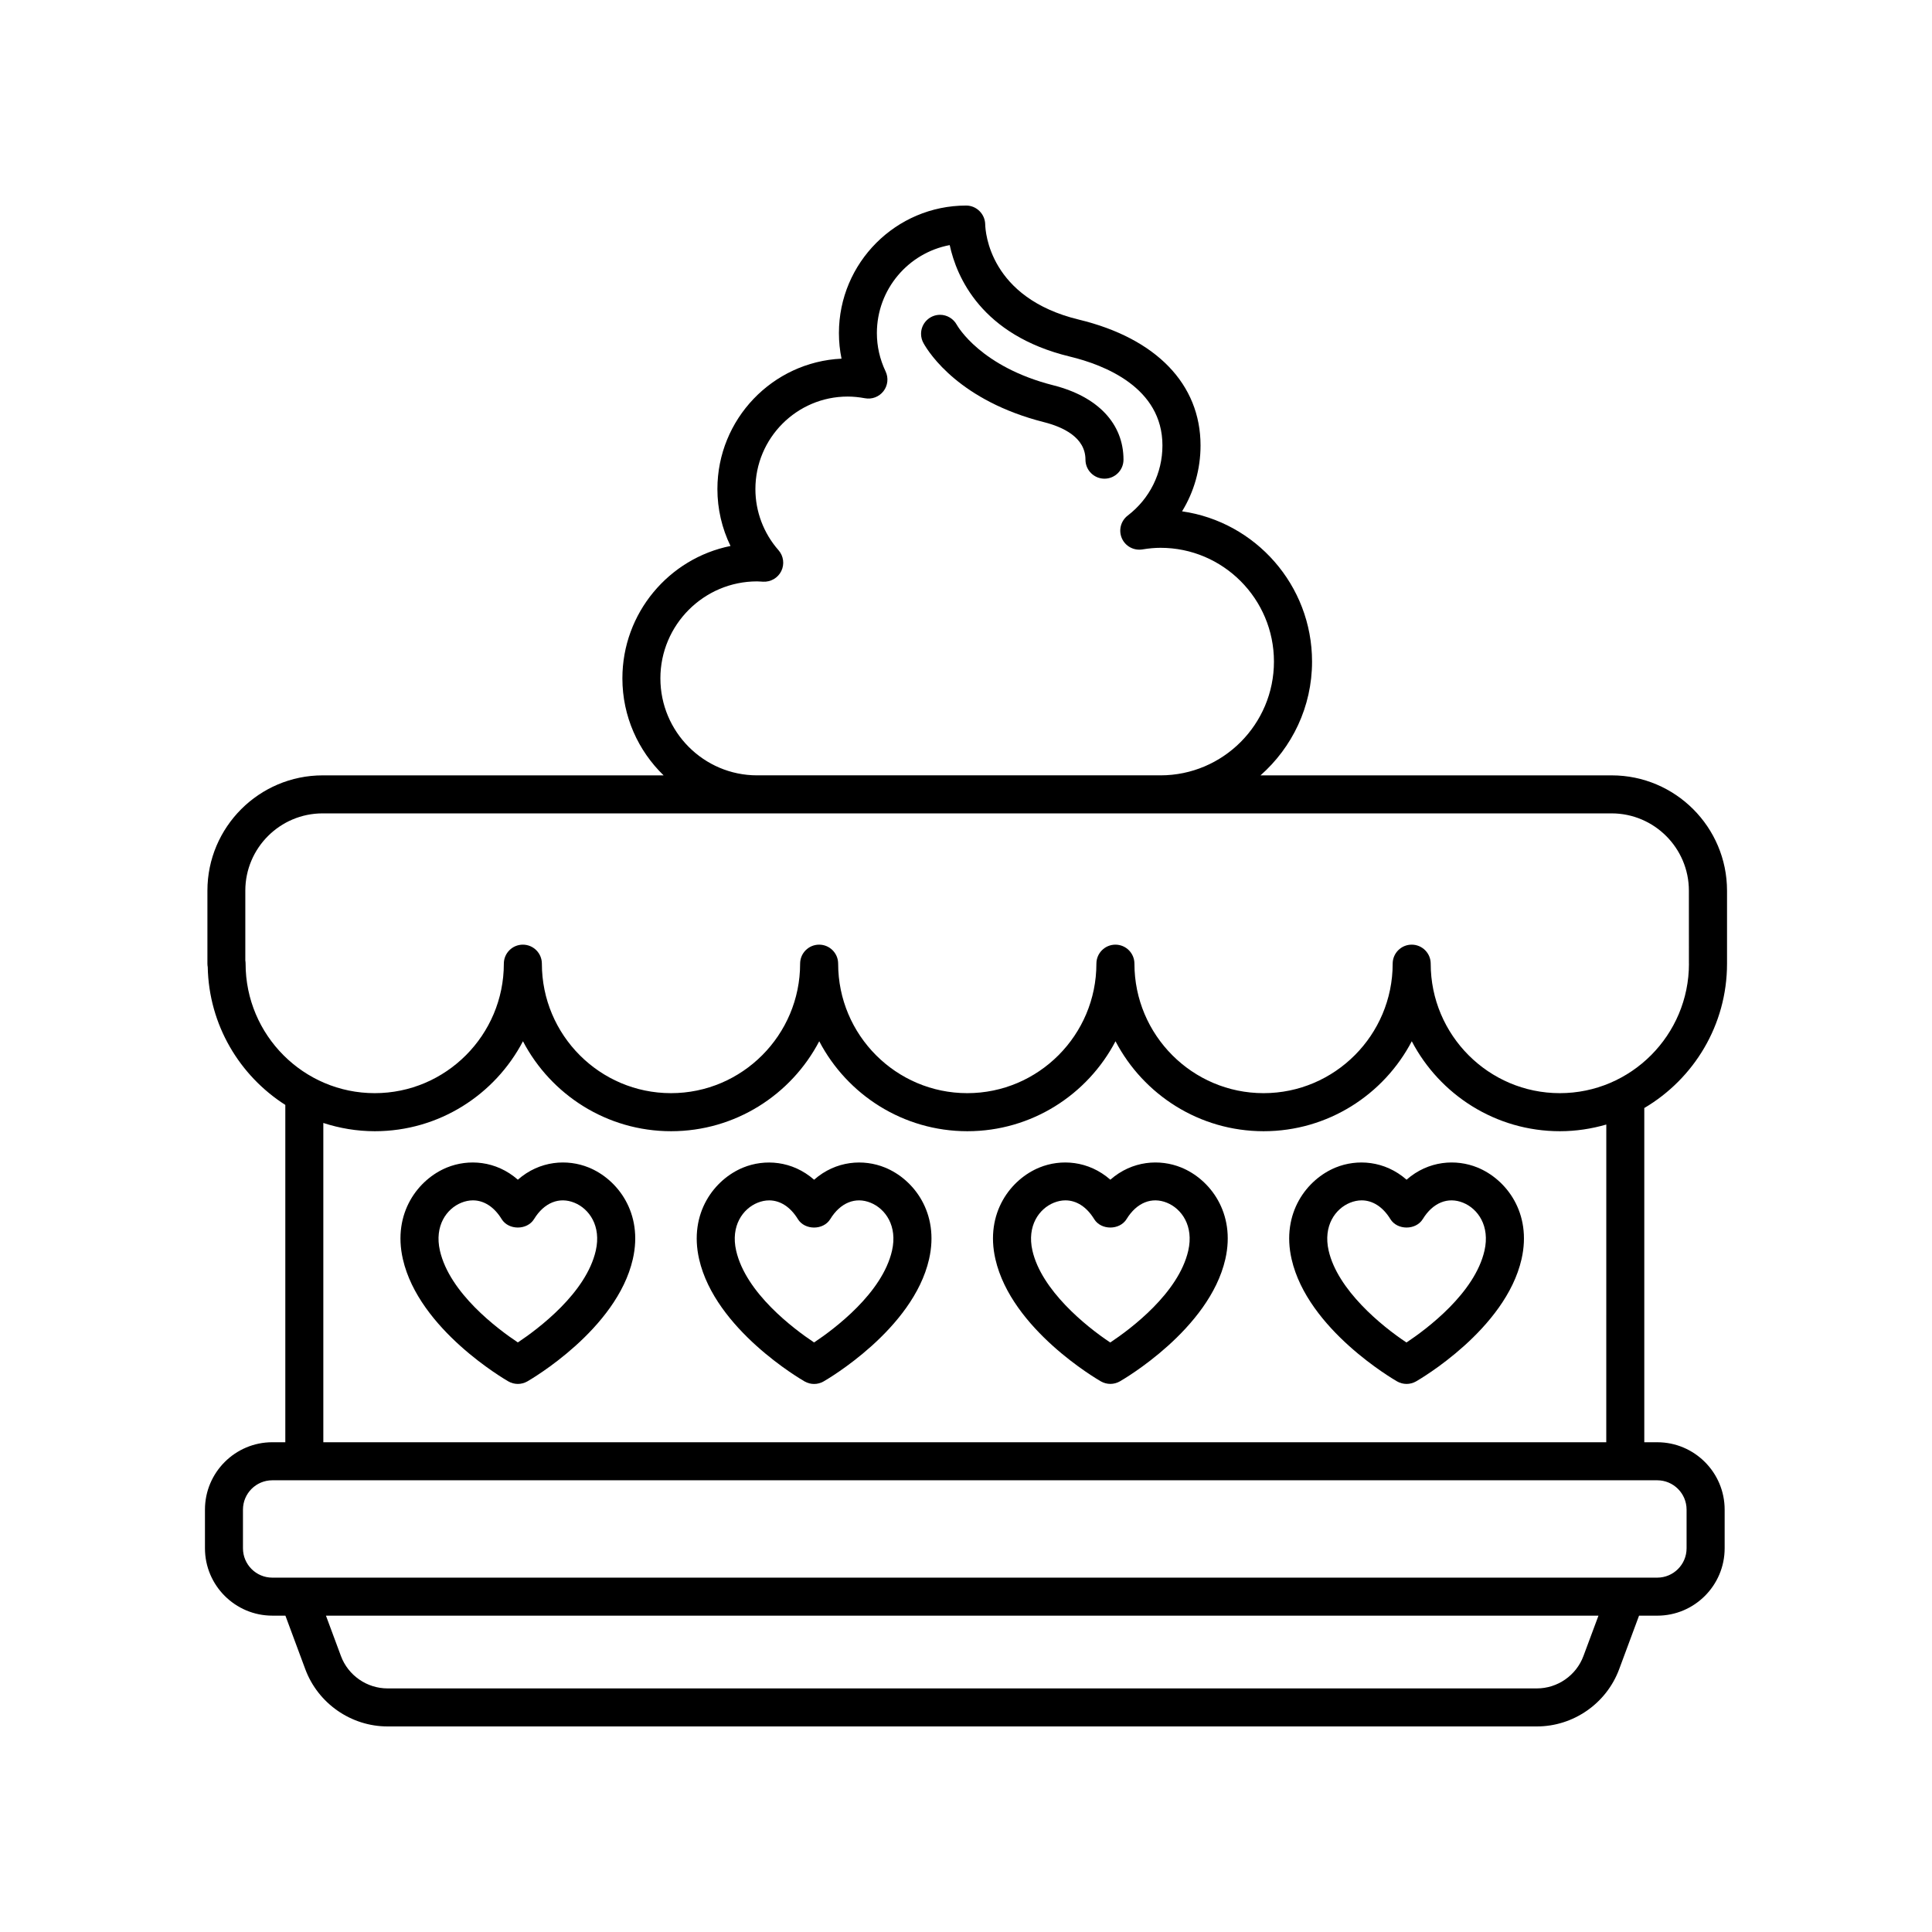
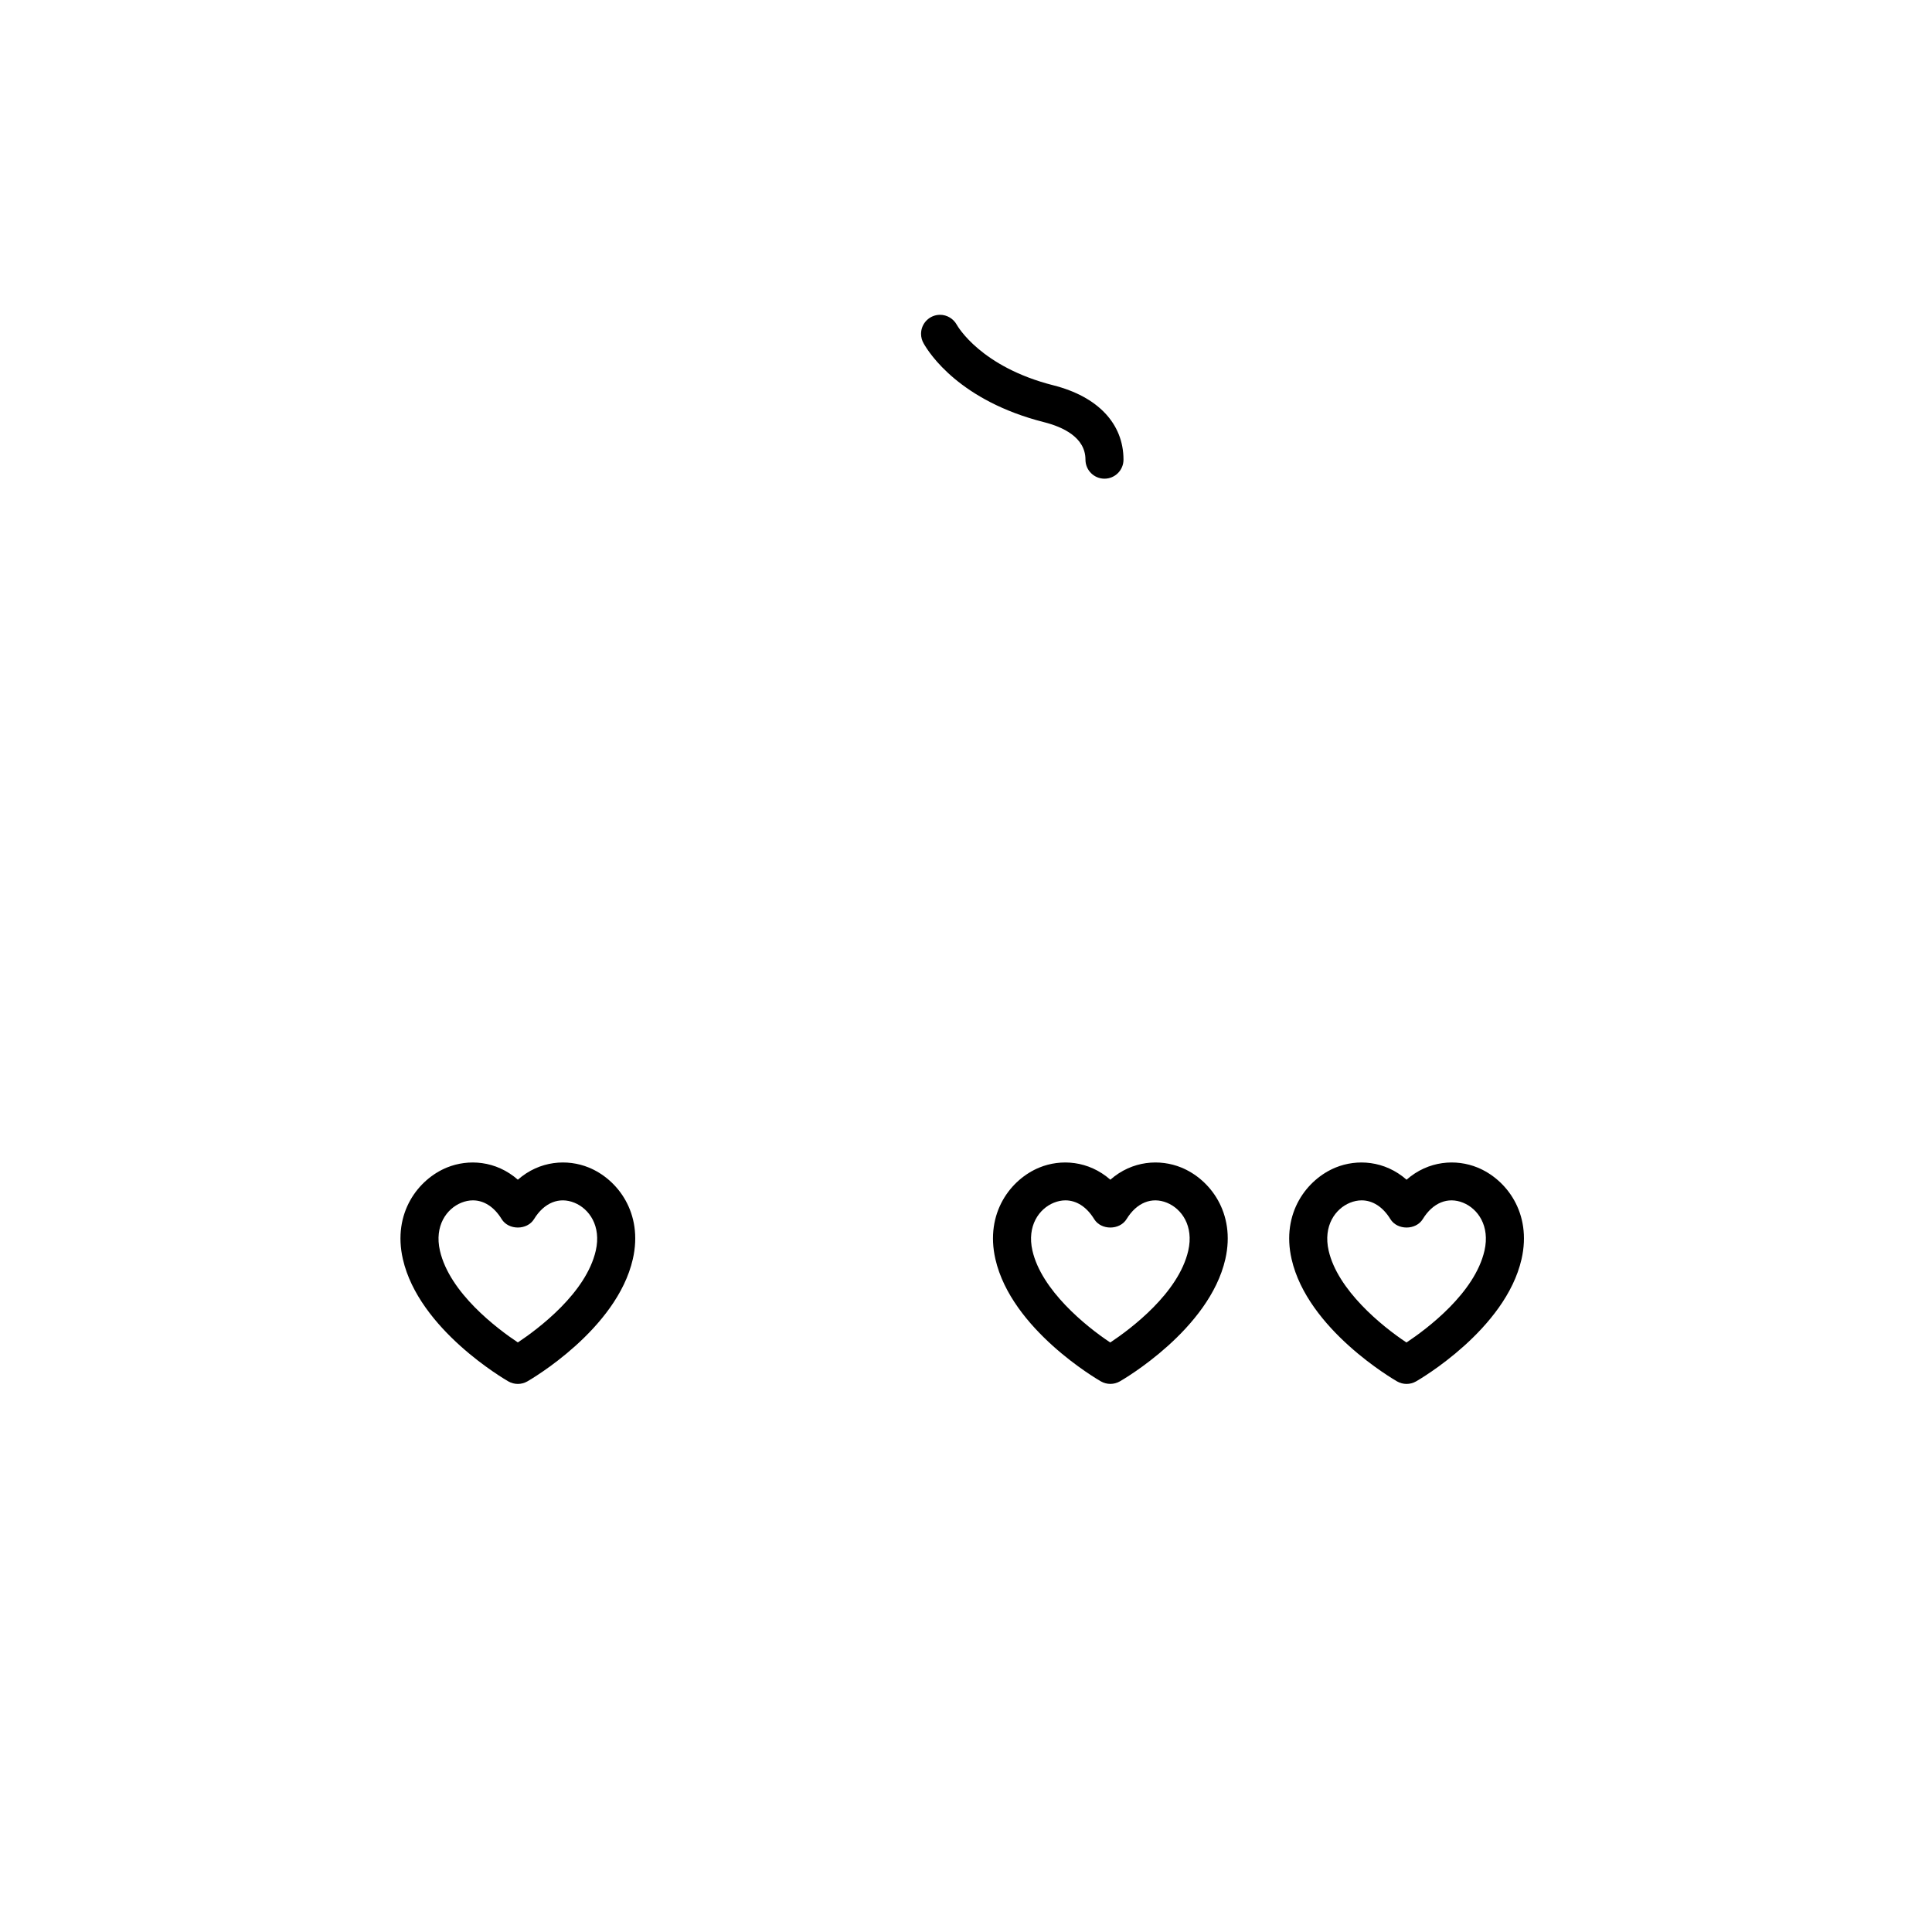
<svg xmlns="http://www.w3.org/2000/svg" fill="#000000" width="800px" height="800px" version="1.1" viewBox="144 144 512 512">
  <g>
-     <path d="m571.12 349.48h-93.074c8.352-7.375 13.66-18.141 13.66-30.148 0-20.25-15.004-37.051-34.449-39.824 3.176-5.176 4.898-11.176 4.898-17.457 0-16.246-11.75-28.398-32.23-33.348-23.715-5.723-24.793-23.277-24.836-25.258-0.059-2.734-2.301-4.973-5.039-4.973-18.594 0-33.727 15.16-33.727 33.797 0 2.297 0.23 4.559 0.691 6.781-18.285 0.855-32.895 16.031-32.895 34.562 0 5.262 1.203 10.41 3.473 15.078-16.324 3.289-28.652 17.77-28.652 35.082 0 10.086 4.203 19.195 10.926 25.711l-90.344-0.004c-16.848 0-30.555 13.707-30.555 30.555v19.348c0 0.309 0.031 0.609 0.086 0.902 0.301 15.355 8.449 28.797 20.559 36.531v89.391h-3.441c-9.844 0-17.855 8.012-17.855 17.855v10.246c0 9.844 8.012 17.855 17.855 17.855h3.465l5.273 14.199c3.375 9.066 12.133 15.16 21.801 15.16h304.58c9.672 0 18.434-6.09 21.801-15.156l5.273-14.199h4.832c9.844 0 17.855-8.012 17.855-17.855v-10.246c0-9.844-8.012-17.855-17.855-17.855h-3.441v-88.574c13.094-7.723 21.926-21.957 21.926-38.25v-19.348c-0.004-16.848-13.707-30.559-30.562-30.559zm-252.11-25.703c0-14.172 11.496-25.703 25.629-25.703 0.359 0 0.715 0.023 1.062 0.051 0.016 0 0.508 0.031 0.523 0.031 2.012 0.109 3.93-0.988 4.828-2.816 0.891-1.824 0.598-4.012-0.742-5.535-3.949-4.492-6.121-10.242-6.121-16.184 0-13.523 10.969-24.527 24.449-24.527 1.465 0 3.004 0.152 4.57 0.441 1.879 0.352 3.762-0.371 4.922-1.867 1.16-1.5 1.375-3.527 0.562-5.238-1.531-3.231-2.309-6.644-2.309-10.156 0-11.594 8.328-21.266 19.301-23.32 1.805 8.367 8.324 23.867 31.855 29.547 9.16 2.207 24.52 8.207 24.52 23.547 0 7.332-3.356 14.105-9.203 18.586-1.832 1.406-2.473 3.879-1.562 5.996 0.918 2.121 3.148 3.332 5.43 2.977 1.785-0.293 3.359-0.43 4.82-0.43 16.582 0 30.066 13.527 30.066 30.152s-13.488 30.148-30.066 30.148h-106.9c-14.137 0.004-25.633-11.527-25.633-25.699zm244.62 259.08c-1.902 5.141-6.867 8.59-12.348 8.59h-304.58c-5.477 0-10.445-3.449-12.352-8.59l-3.969-10.691h337.23zm27.332-38.789v10.246c0 4.293-3.488 7.777-7.777 7.777h-367.02c-4.293 0-7.777-3.488-7.777-7.777v-10.246c0-4.293 3.488-7.777 7.777-7.777h367.02c4.289 0 7.777 3.488 7.777 7.777zm-21.297-17.855h-339.98v-84.617c4.301 1.402 8.883 2.188 13.648 2.188 17.027 0 31.848-9.684 39.258-23.84 7.41 14.16 22.227 23.84 39.258 23.84 17.027 0 31.848-9.684 39.258-23.84 7.41 14.16 22.227 23.84 39.258 23.84 17.027 0 31.848-9.684 39.258-23.84 7.41 14.16 22.227 23.84 39.258 23.84 17.027 0 31.848-9.684 39.258-23.84 7.41 14.16 22.227 23.84 39.258 23.84 4.266 0 8.383-0.641 12.293-1.773l-0.008 84.203zm21.926-126.83c0 18.918-15.352 34.316-34.219 34.316-18.867 0-34.219-15.395-34.219-34.316 0-2.781-2.258-5.039-5.039-5.039s-5.039 2.258-5.039 5.039c0 18.918-15.352 34.316-34.219 34.316-18.867 0-34.219-15.395-34.219-34.316 0-2.781-2.258-5.039-5.039-5.039s-5.039 2.258-5.039 5.039c0 18.918-15.352 34.316-34.219 34.316-18.867 0-34.219-15.395-34.219-34.316 0-2.781-2.258-5.039-5.039-5.039s-5.039 2.258-5.039 5.039c0 18.918-15.352 34.316-34.219 34.316-18.867 0-34.219-15.395-34.219-34.316 0-2.781-2.258-5.039-5.039-5.039s-5.039 2.258-5.039 5.039c0 18.918-15.352 34.316-34.219 34.316-18.867 0-34.219-15.395-34.219-34.316 0-0.293-0.023-0.574-0.074-0.852v-18.496c0-11.289 9.191-20.48 20.48-20.48h341.6c11.289 0 20.48 9.191 20.48 20.48l0.008 19.348z" />
    <path d="m423.15 246.11c-19.195-4.867-25.348-15.609-25.605-16.062-0.887-1.602-2.59-2.621-4.418-2.621-2.781 0-5.039 2.258-5.039 5.039 0 0.934 0.25 1.797 0.691 2.551 1.508 2.676 9.621 15.215 31.891 20.859 5.012 1.27 10.988 4.027 10.988 9.941 0 2.781 2.258 5.039 5.039 5.039s5.039-2.258 5.039-5.039c0-9.527-6.773-16.711-18.586-19.707z" />
    <path d="m300.02 453.4c-5.637-2.297-12.977-1.867-18.785 3.231-5.812-5.098-13.156-5.523-18.785-3.231-7.594 3.098-14.488 12.016-11.684 24.285 4.266 18.656 27 31.852 27.965 32.406 0.777 0.441 1.637 0.664 2.504 0.664 0.867 0 1.727-0.223 2.504-0.664 0.969-0.555 23.699-13.75 27.965-32.406 2.812-12.27-4.086-21.188-11.684-24.285zm1.867 22.035c-2.57 11.23-15.199 20.691-20.652 24.324-5.453-3.633-18.078-13.098-20.652-24.324-1.5-6.566 1.762-11.113 5.668-12.699 1.031-0.418 2.066-0.629 3.074-0.629 2.918 0 5.633 1.723 7.613 4.961 1.828 2.992 6.758 2.988 8.594 0 2.664-4.352 6.664-5.969 10.688-4.332 3.902 1.586 7.168 6.133 5.668 12.699z" />
-     <path d="m378.53 453.41c-5.633-2.301-12.977-1.875-18.785 3.231-5.809-5.098-13.156-5.527-18.785-3.231-7.598 3.098-14.488 12.016-11.684 24.285 4.266 18.656 27 31.852 27.965 32.406 0.777 0.441 1.637 0.664 2.504 0.664 0.867 0 1.727-0.223 2.504-0.664 0.969-0.555 23.699-13.75 27.965-32.406 2.809-12.27-4.086-21.191-11.684-24.285zm1.863 22.031c-2.57 11.23-15.199 20.691-20.652 24.324-5.453-3.633-18.078-13.098-20.652-24.324-1.5-6.566 1.77-11.113 5.668-12.699 1.039-0.418 2.066-0.629 3.074-0.629 2.918 0 5.629 1.723 7.609 4.957 1.832 2.992 6.762 2.992 8.594 0 2.664-4.352 6.672-5.969 10.688-4.332 3.906 1.59 7.172 6.137 5.672 12.703z" />
    <path d="m457.04 453.4c-5.633-2.297-12.977-1.867-18.785 3.231-5.812-5.098-13.16-5.527-18.785-3.231-7.594 3.098-14.488 12.016-11.68 24.277 4.266 18.656 27 31.852 27.965 32.406 0.777 0.441 1.637 0.664 2.504 0.664 0.867 0 1.727-0.223 2.504-0.664 0.969-0.551 23.699-13.75 27.965-32.406 2.801-12.262-4.09-21.18-11.688-24.277zm1.863 22.035c-2.574 11.246-15.234 20.723-20.672 24.34-6.594-4.363-18.242-13.914-20.625-24.34-1.5-6.566 1.762-11.113 5.668-12.699 1.039-0.418 2.066-0.629 3.074-0.629 2.918 0 5.633 1.723 7.613 4.961 1.828 2.992 6.758 2.988 8.594 0 2.664-4.352 6.664-5.969 10.688-4.332 3.891 1.586 7.16 6.133 5.66 12.699z" />
    <path d="m535.54 453.4c-5.633-2.297-12.973-1.867-18.785 3.231-5.812-5.098-13.16-5.523-18.785-3.231-7.594 3.098-14.488 12.016-11.684 24.285 4.266 18.656 27 31.852 27.965 32.406 0.777 0.441 1.637 0.664 2.504 0.664 0.867 0 1.727-0.223 2.504-0.664 0.969-0.551 23.699-13.75 27.965-32.406 2.809-12.27-4.086-21.188-11.684-24.285zm1.863 22.035c-2.574 11.246-15.234 20.723-20.672 24.34-6.594-4.363-18.242-13.914-20.625-24.34-1.5-6.566 1.762-11.113 5.668-12.699 1.031-0.418 2.066-0.629 3.074-0.629 2.918 0 5.633 1.723 7.613 4.961 1.828 2.992 6.758 2.988 8.594 0 2.664-4.352 6.66-5.969 10.688-4.332 3.898 1.586 7.16 6.133 5.66 12.699z" />
  </g>
</svg>